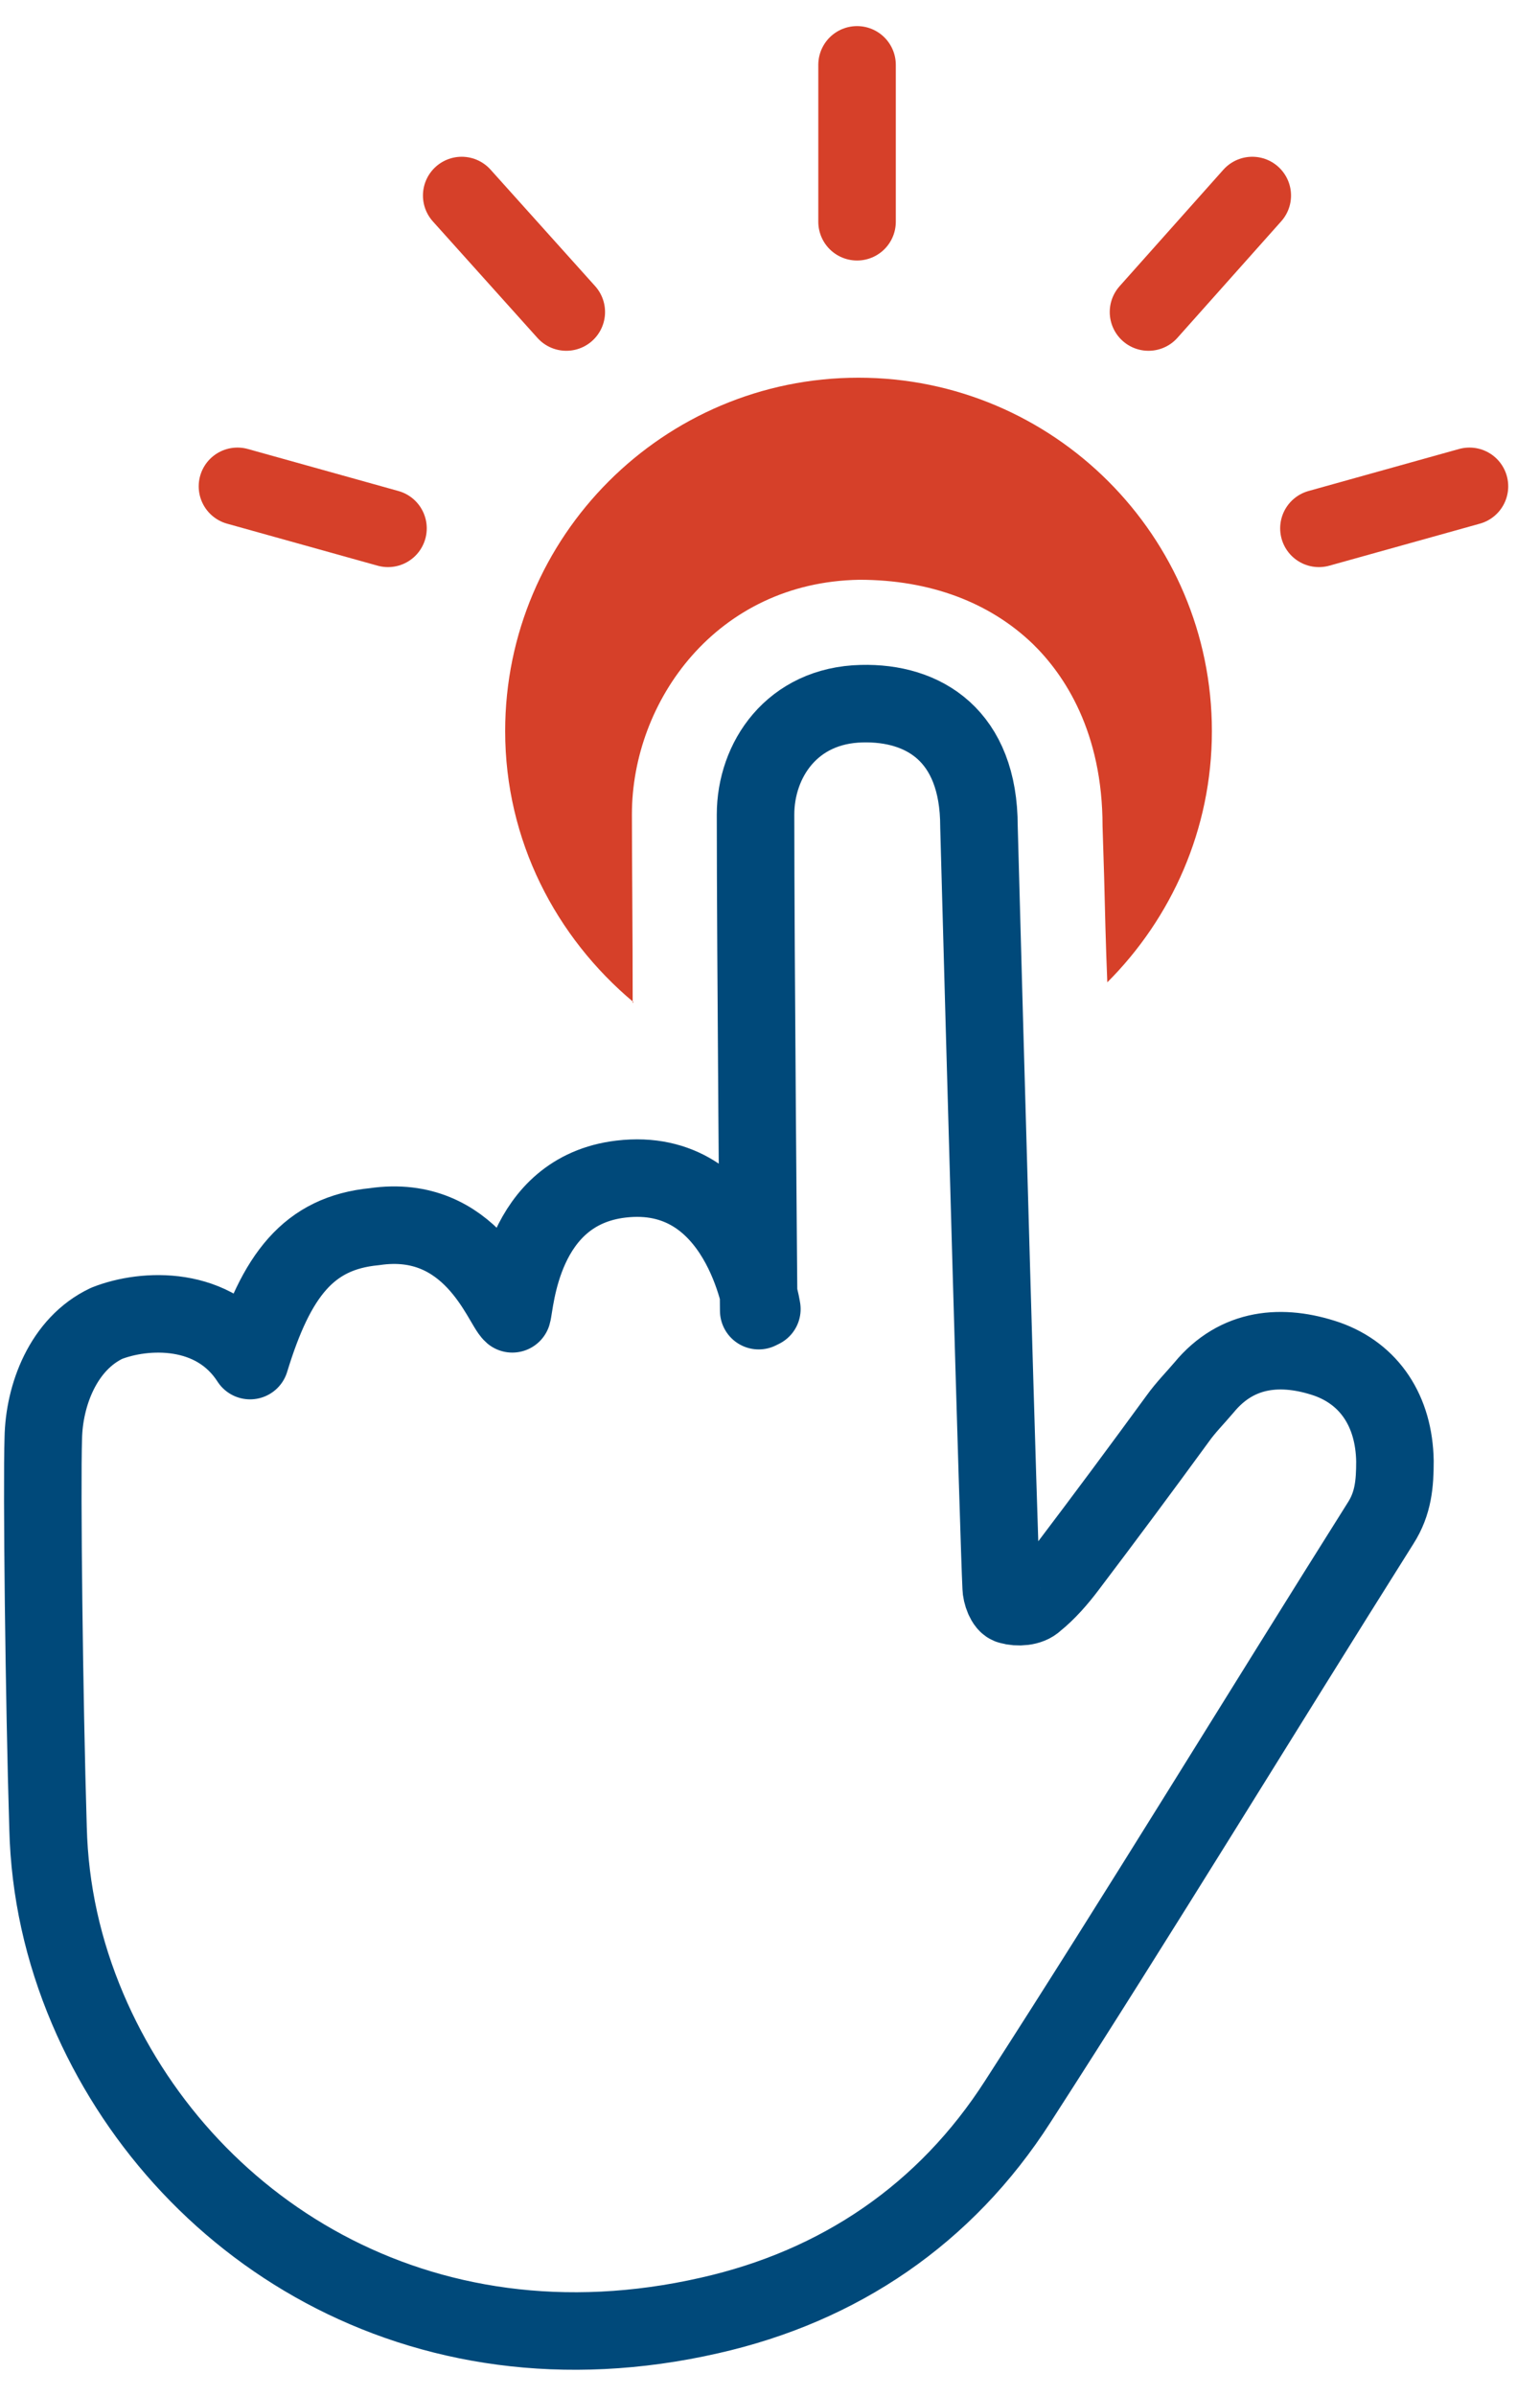
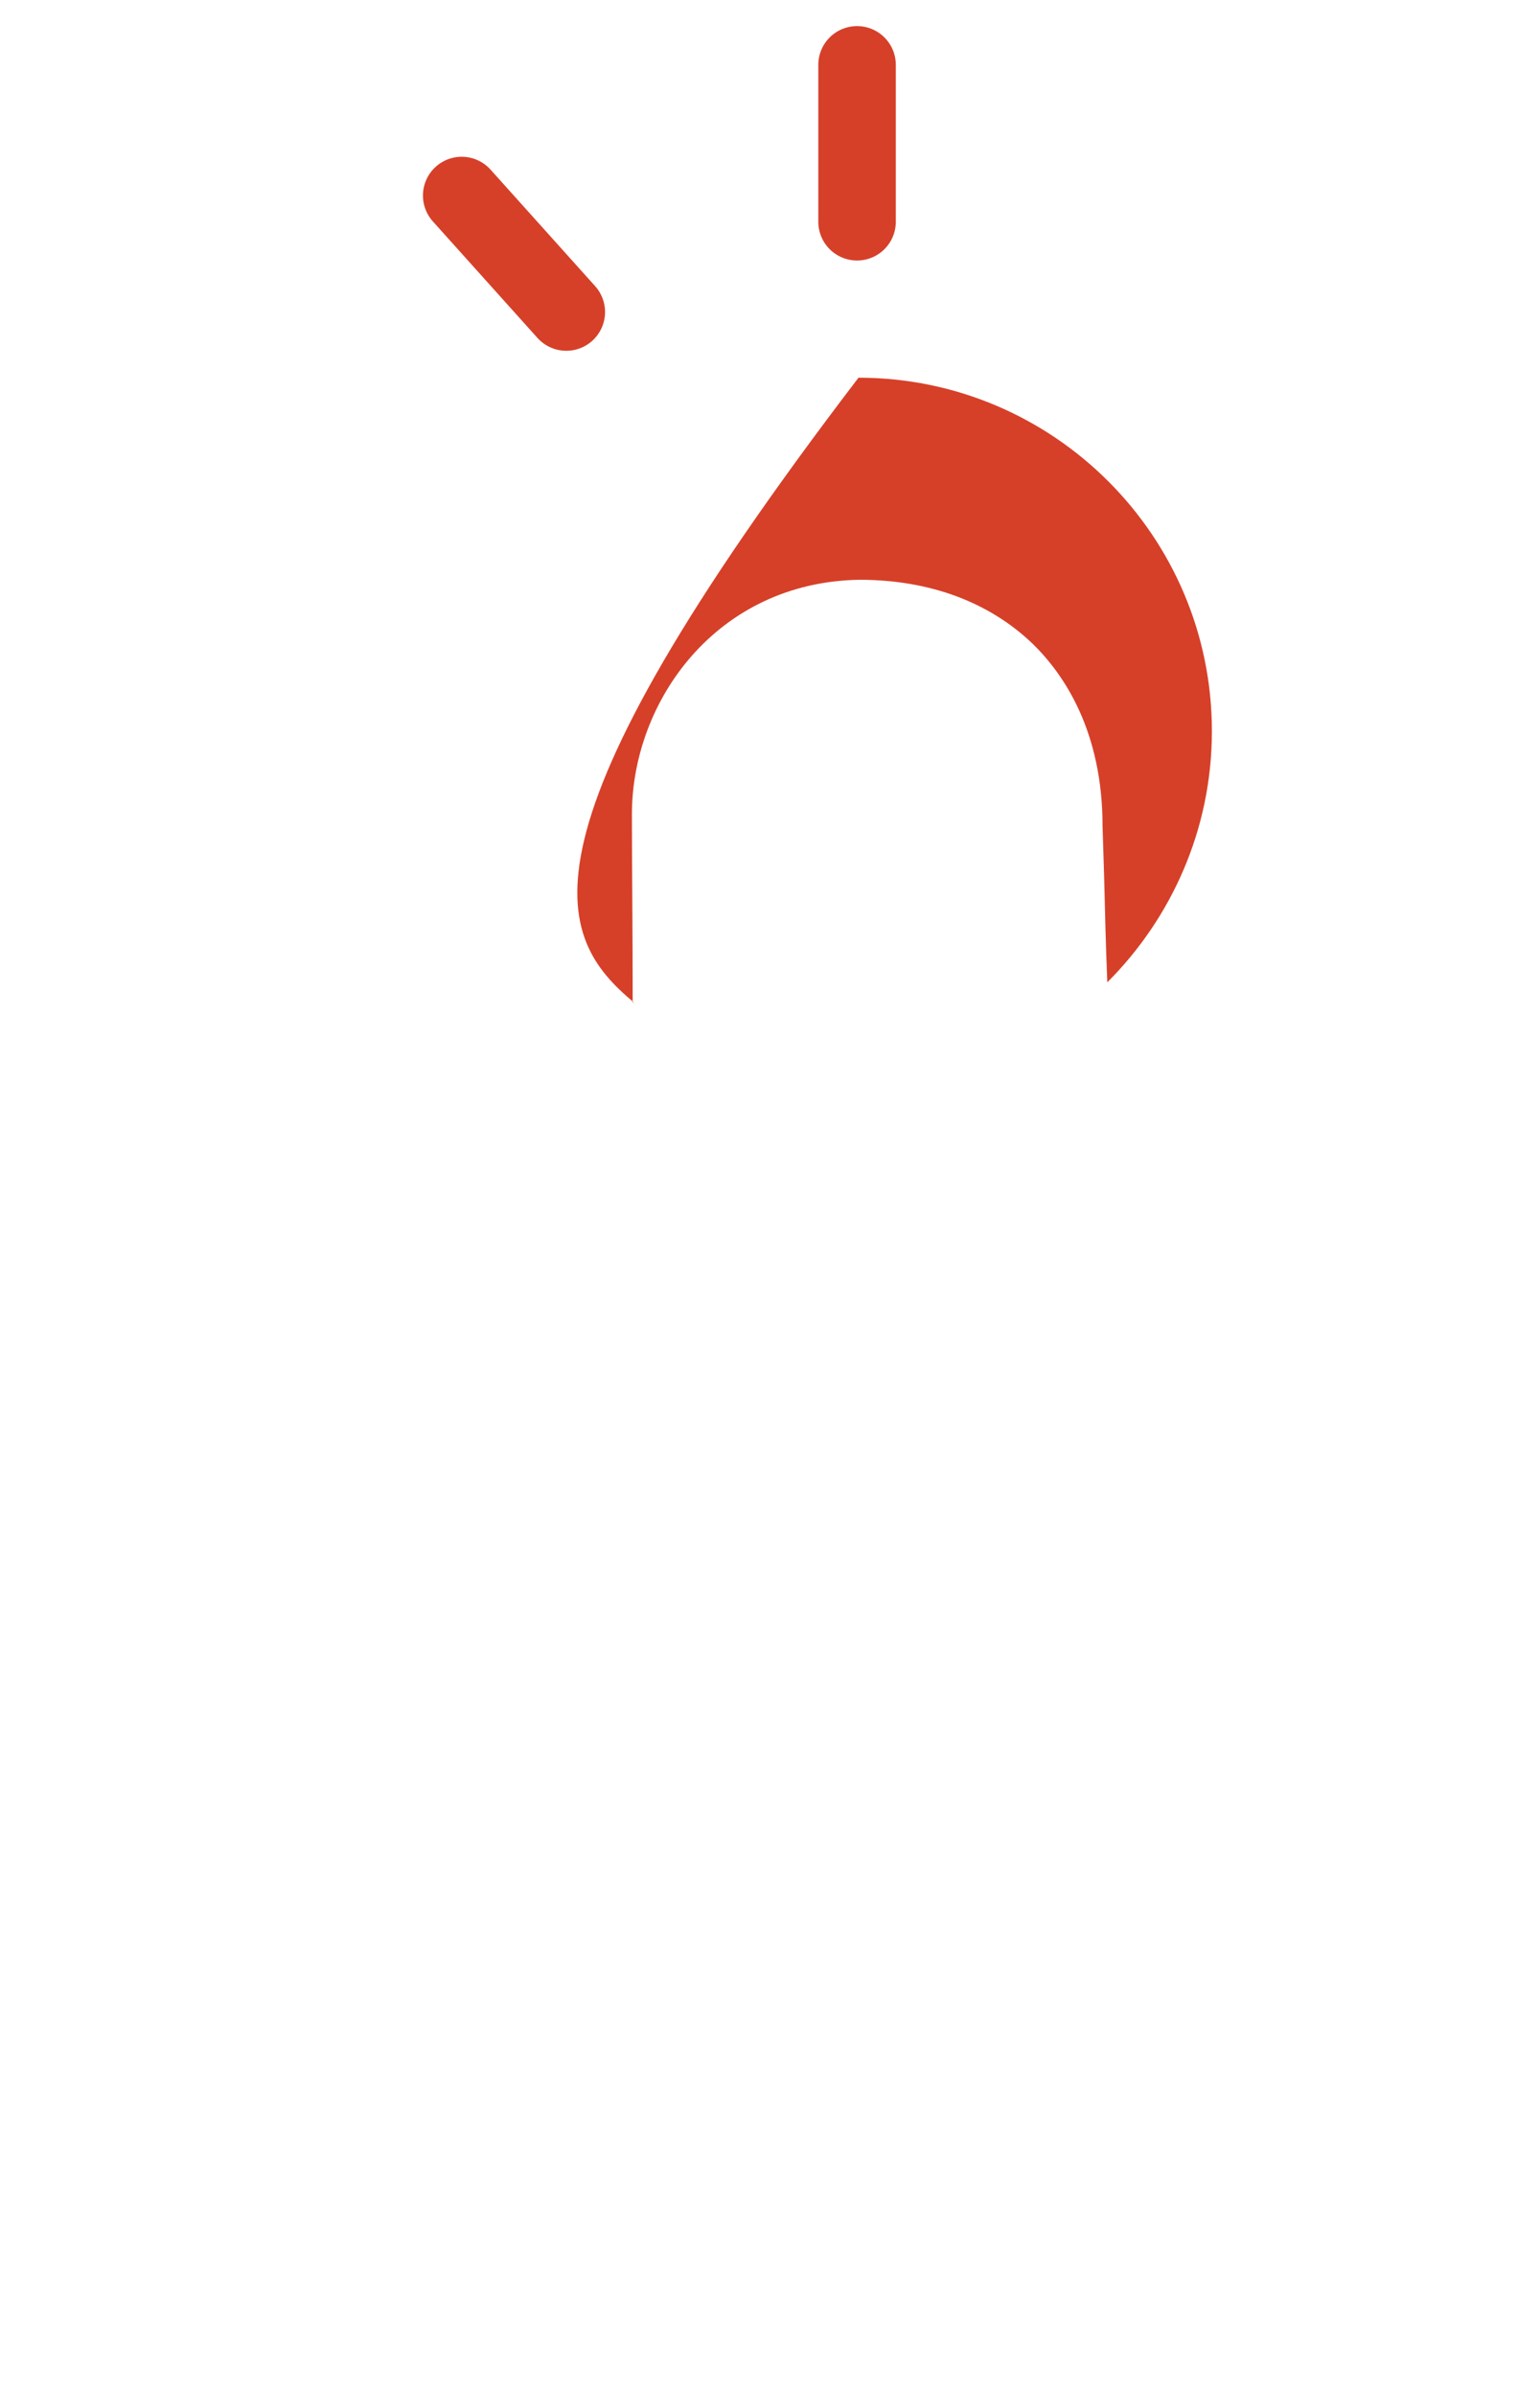
<svg xmlns="http://www.w3.org/2000/svg" width="36" height="56" viewBox="0 0 36 56" fill="none">
-   <path d="M17.736 30.634C17.736 30.634 17.662 22.262 17.662 19.04C17.662 17.762 18.514 16.484 20.144 16.447C21.589 16.41 22.885 17.187 22.885 19.317C23.015 24.133 23.348 35.987 23.404 37.098C23.404 37.246 23.496 37.505 23.608 37.524C23.793 37.579 24.071 37.561 24.2 37.431C24.478 37.209 24.737 36.913 24.96 36.616C25.83 35.468 26.682 34.32 27.534 33.153C27.719 32.894 27.942 32.671 28.145 32.431C28.923 31.486 29.979 31.412 31.016 31.764C32.016 32.116 32.59 32.986 32.609 34.153C32.609 34.672 32.572 35.135 32.276 35.598C29.442 40.098 26.682 44.636 23.793 49.118C22.107 51.748 19.625 53.434 16.588 54.119C9.772 55.675 4.216 52.045 2.049 46.951C1.475 45.599 1.16 44.191 1.123 42.728C1.03 39.691 0.975 34.746 1.012 33.616C1.03 32.616 1.475 31.412 2.493 30.93C3.382 30.578 5.012 30.504 5.846 31.801C6.457 29.8 7.216 28.819 8.753 28.671C11.013 28.337 11.735 30.504 11.976 30.708C12.05 30.467 12.18 27.837 14.514 27.559C17.31 27.226 17.81 30.597 17.81 30.597L17.736 30.634Z" stroke="#00497A" stroke-width="1.812" stroke-linecap="round" stroke-linejoin="round" />
-   <path d="M14.79 23.442C14.79 21.738 14.772 20.108 14.772 19.033C14.772 16.385 16.754 13.607 20.088 13.551C21.755 13.551 23.144 14.088 24.144 15.051C24.885 15.774 25.774 17.107 25.774 19.311L25.811 20.497C25.829 21.219 25.848 22.071 25.885 22.96C27.385 21.46 28.33 19.385 28.33 17.089C28.33 12.532 24.625 8.828 20.069 8.828C15.513 8.828 11.809 12.532 11.809 17.089C11.809 19.645 12.994 21.904 14.809 23.423L14.79 23.442Z" fill="#D64029" />
+   <path d="M14.79 23.442C14.79 21.738 14.772 20.108 14.772 19.033C14.772 16.385 16.754 13.607 20.088 13.551C21.755 13.551 23.144 14.088 24.144 15.051C24.885 15.774 25.774 17.107 25.774 19.311L25.811 20.497C25.829 21.219 25.848 22.071 25.885 22.96C27.385 21.46 28.33 19.385 28.33 17.089C28.33 12.532 24.625 8.828 20.069 8.828C11.809 19.645 12.994 21.904 14.809 23.423L14.79 23.442Z" fill="#D64029" />
  <path d="M20.035 1.516V5.183" stroke="#D64029" stroke-width="1.812" stroke-linecap="round" stroke-linejoin="round" />
  <path d="M10.793 4.57L13.238 7.293" stroke="#D64029" stroke-width="1.812" stroke-linecap="round" stroke-linejoin="round" />
-   <path d="M29.274 4.57L26.848 7.293" stroke="#D64029" stroke-width="1.812" stroke-linecap="round" stroke-linejoin="round" />
-   <path d="M5.551 11.367L9.07 12.349" stroke="#D64029" stroke-width="1.812" stroke-linecap="round" stroke-linejoin="round" />
-   <path d="M34.351 11.367L30.832 12.349" stroke="#D64029" stroke-width="1.812" stroke-linecap="round" stroke-linejoin="round" />
</svg>